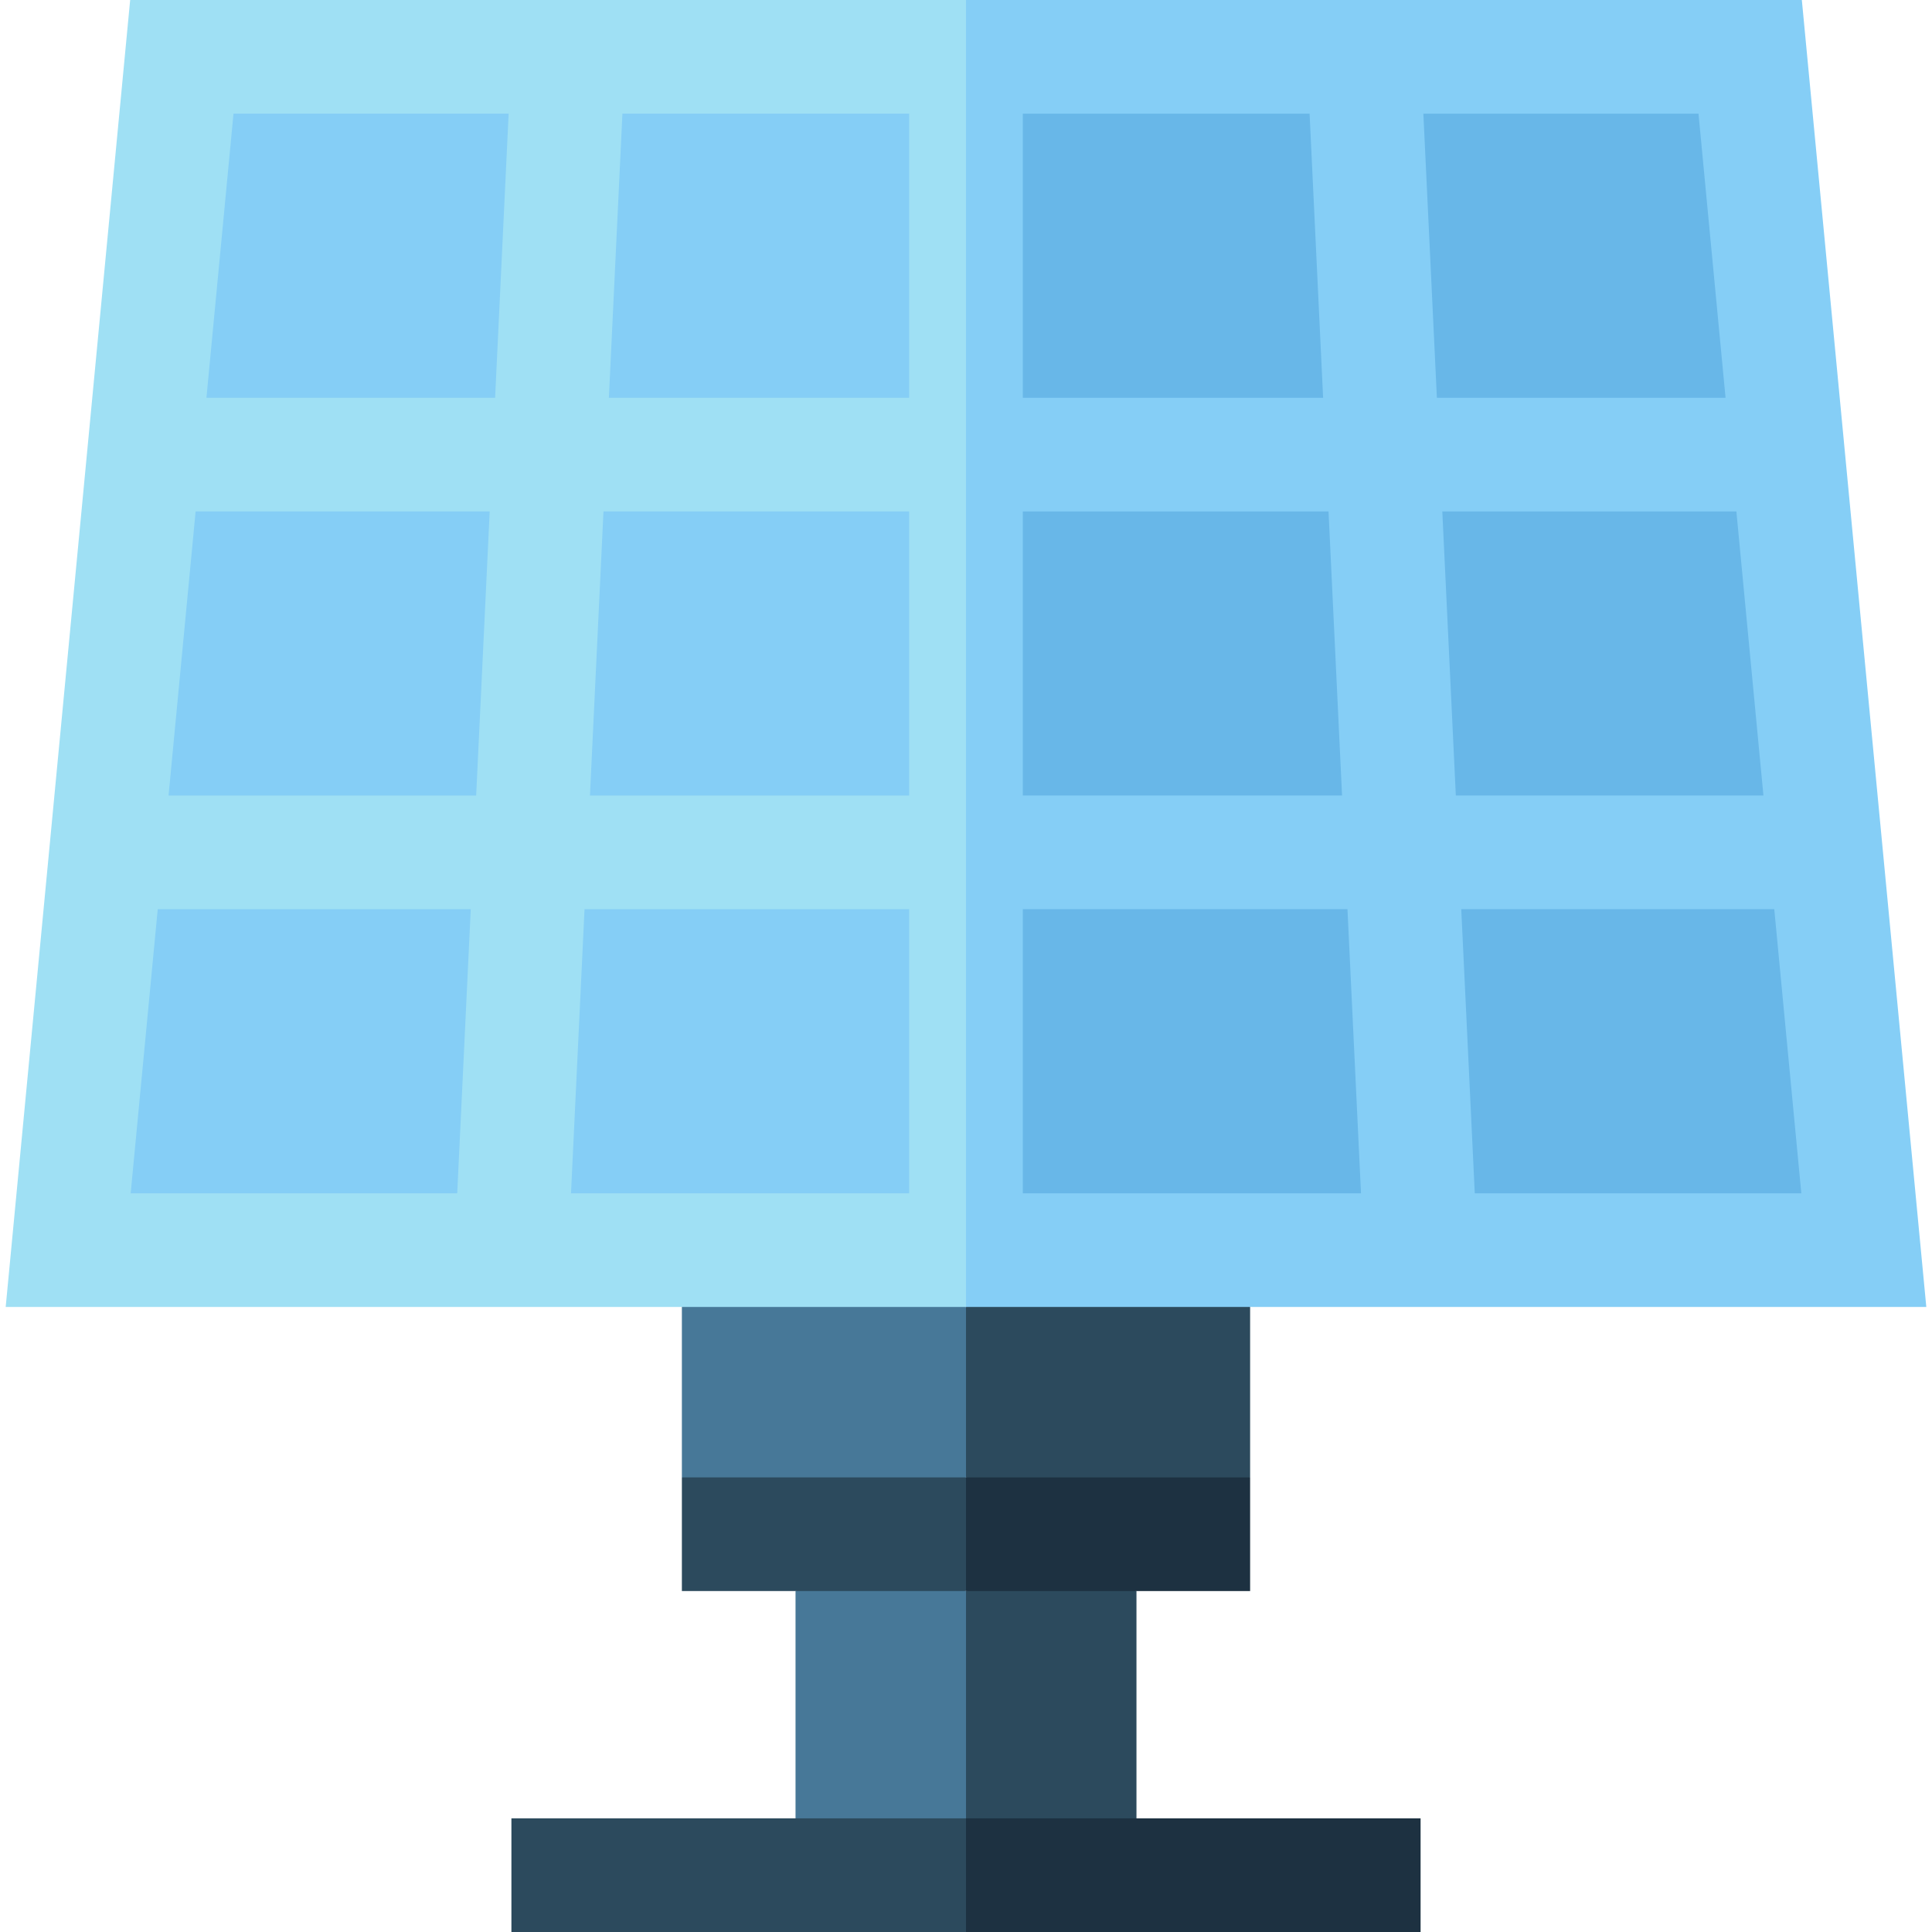
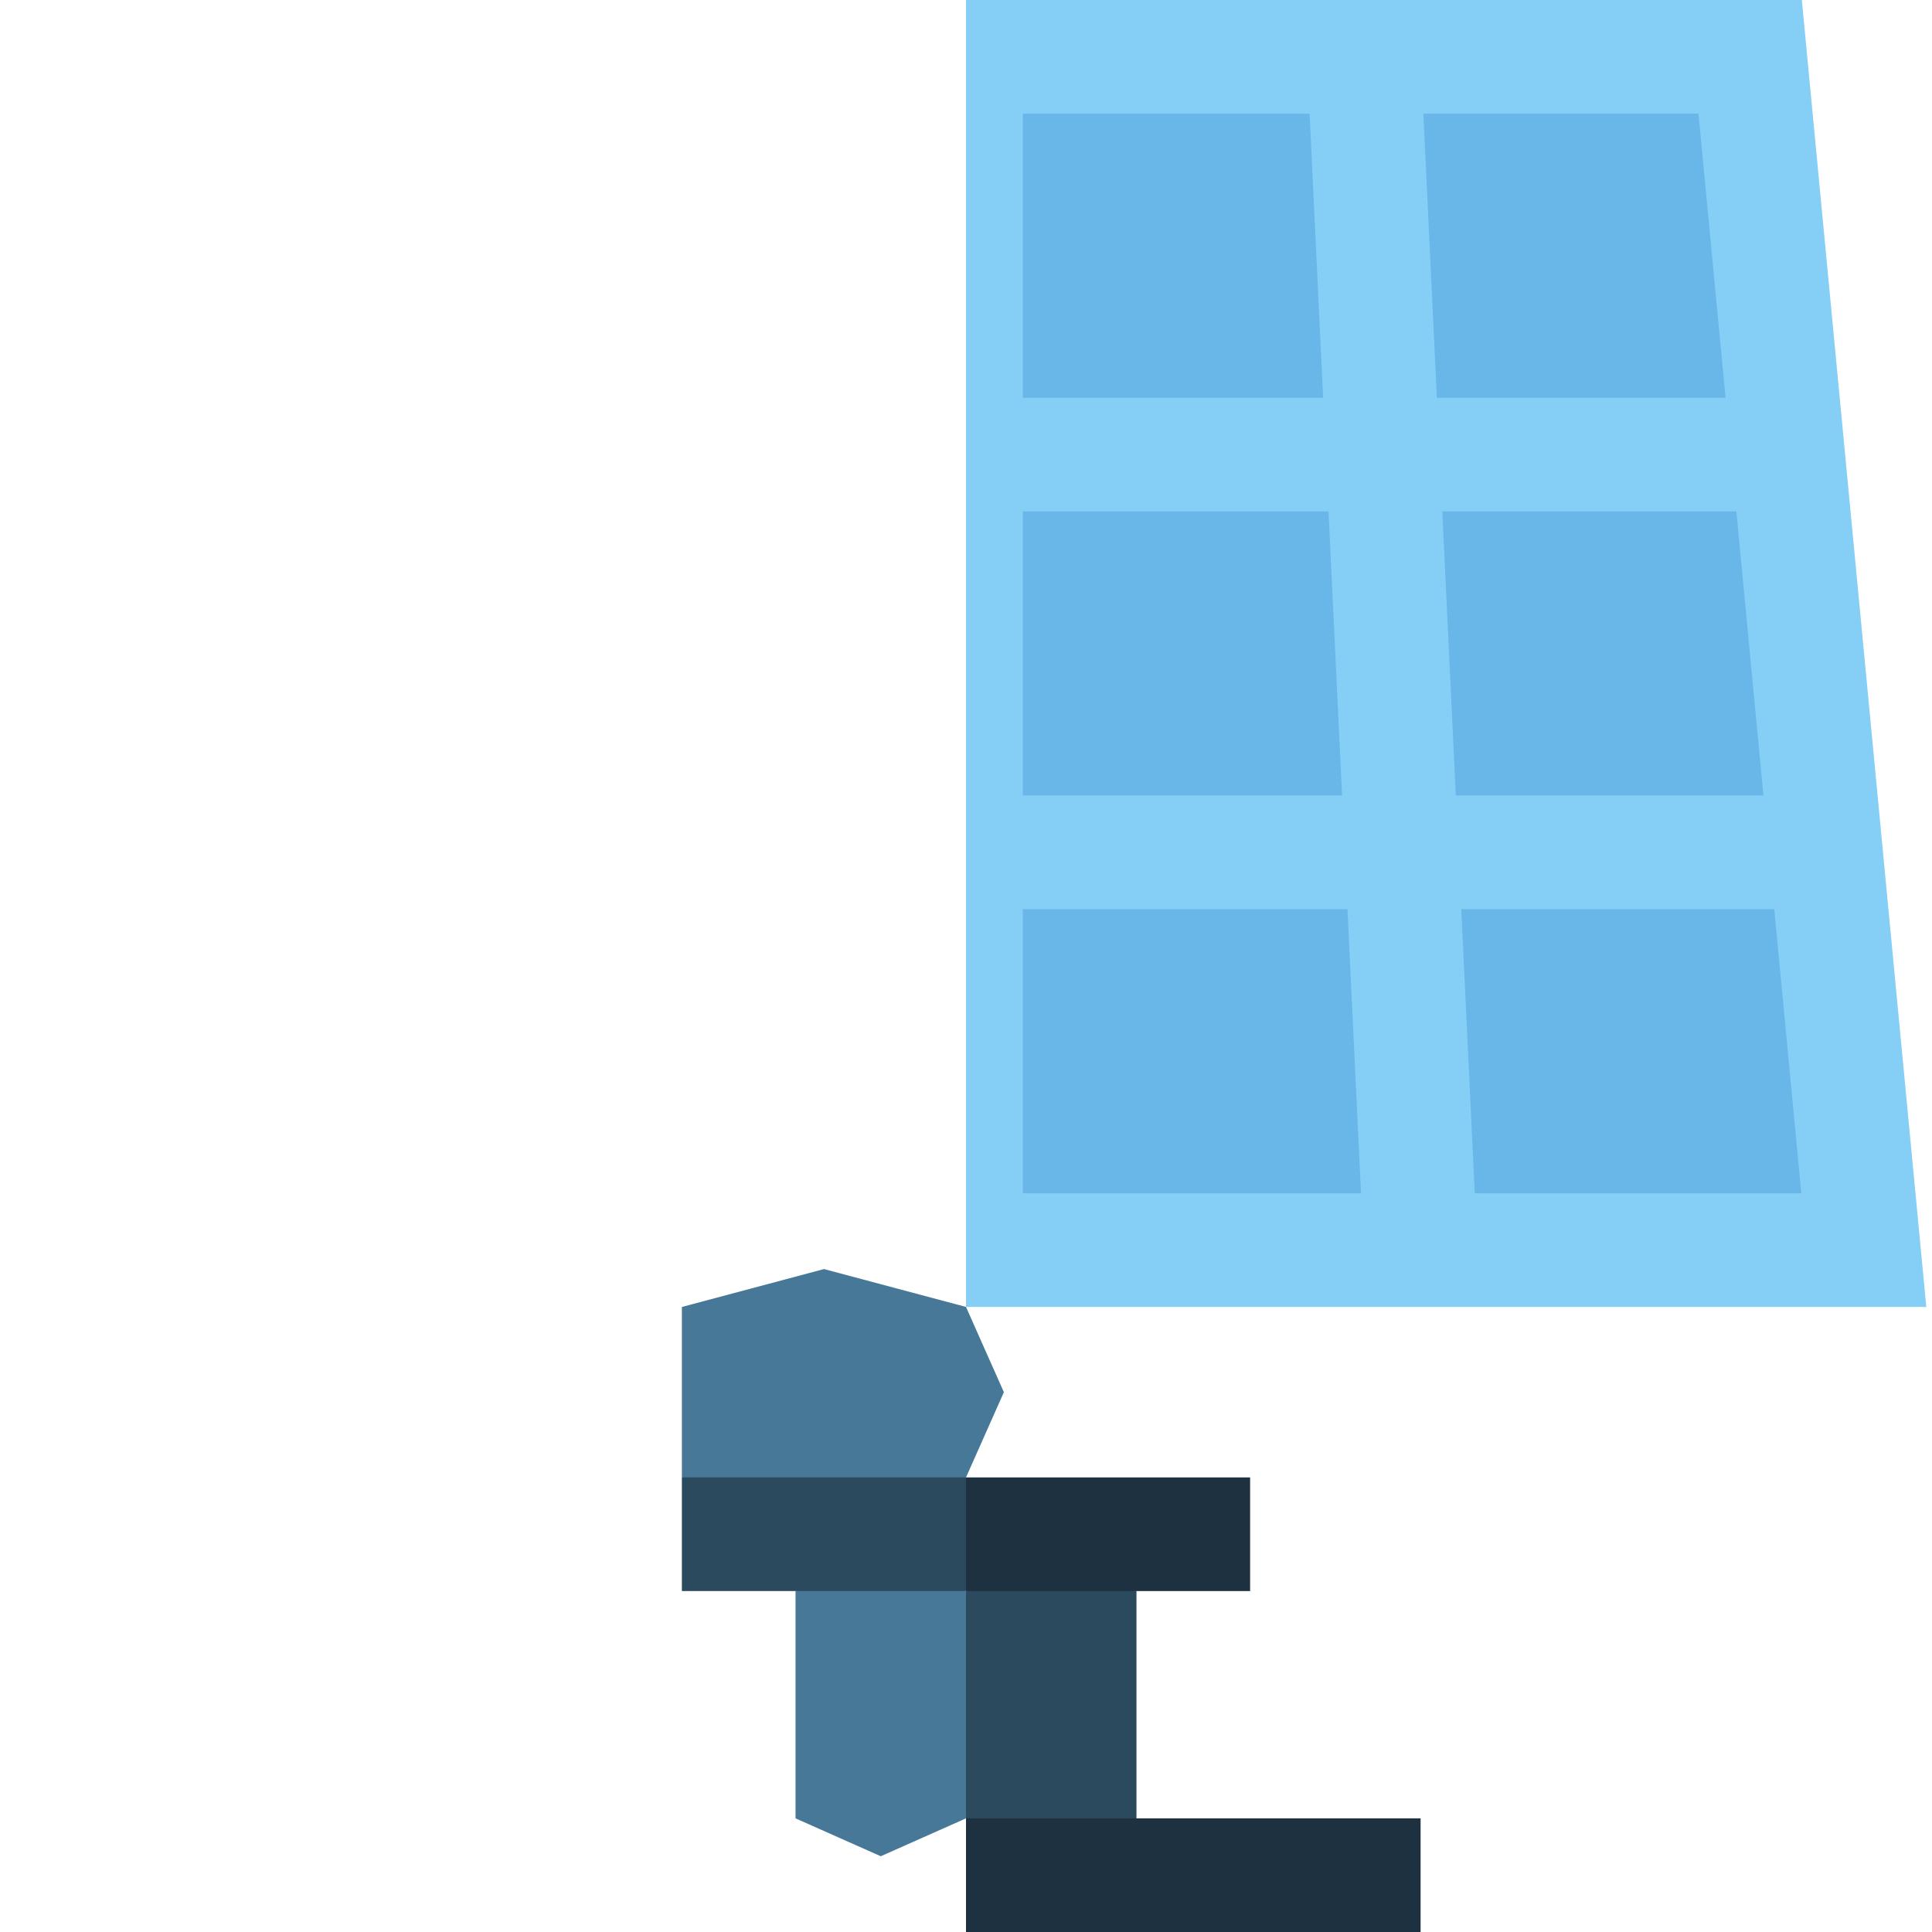
<svg xmlns="http://www.w3.org/2000/svg" id="Capa_1" enable-background="new 0 0 510 510" height="512" viewBox="0 0 510 510" width="512">
  <g>
    <path d="m210 420v60l22.5 10 22.5-10 10-30-10-30-22.5-10z" fill="#477898" />
    <path d="m300 420-22.5-10-22.5 10v60l22.5 10 22.5-10z" fill="#2c4a5d" />
    <path d="m180 345v45l37.5 10 37.5-10 10-22.5-10-22.5-37.5-10z" fill="#477898" />
-     <path d="m330 345-37.5-10-37.5 10v45l37.5 10 37.5-10z" fill="#2c4a5d" />
    <path d="m180 390v30h75l10-15-10-15z" fill="#2c4a5d" />
    <path d="m255 390h75v30h-75z" fill="#1d3141" />
-     <path d="m135 480v30h120l10-15-10-15z" fill="#2c4a5d" />
    <path d="m255 480h120v30h-120z" fill="#1d3141" />
-     <path d="m48.486 20.307-28.99 304.387h235.504l10-152.194-10-152.193z" fill="#85cef6" />
    <path d="m461.514 20.307h-206.514v304.387h235.504z" fill="#68b7e8" />
-     <path d="m34.36 0-32.856 345h253.496l10-172.5-10-172.5zm86.337 315h-86.201l7.143-74.999h82.63zm5-104.999h-81.201l7.143-75h77.629zm5-105h-76.201l7.144-75.001h72.629zm109.303 209.999h-89.269l3.571-74.999h85.698zm0-104.999h-84.269l3.571-75h80.698zm-79.269-105 3.572-75.001h75.697v75.001z" fill="#9fe0f4" />
    <path d="m475.64 0h-220.64v345h253.496zm-205.64 30h75.697l3.571 75.001h-79.268zm0 105.001h80.697l3.571 75h-84.268zm0 179.999v-74.999h85.697l3.572 74.999zm105.731-285h72.629l7.143 75.001h-76.201zm5 105.001h77.629l7.143 75h-81.201zm8.572 179.999-3.571-74.999h82.629l7.143 74.999z" fill="#85cef6" />
  </g>
</svg>